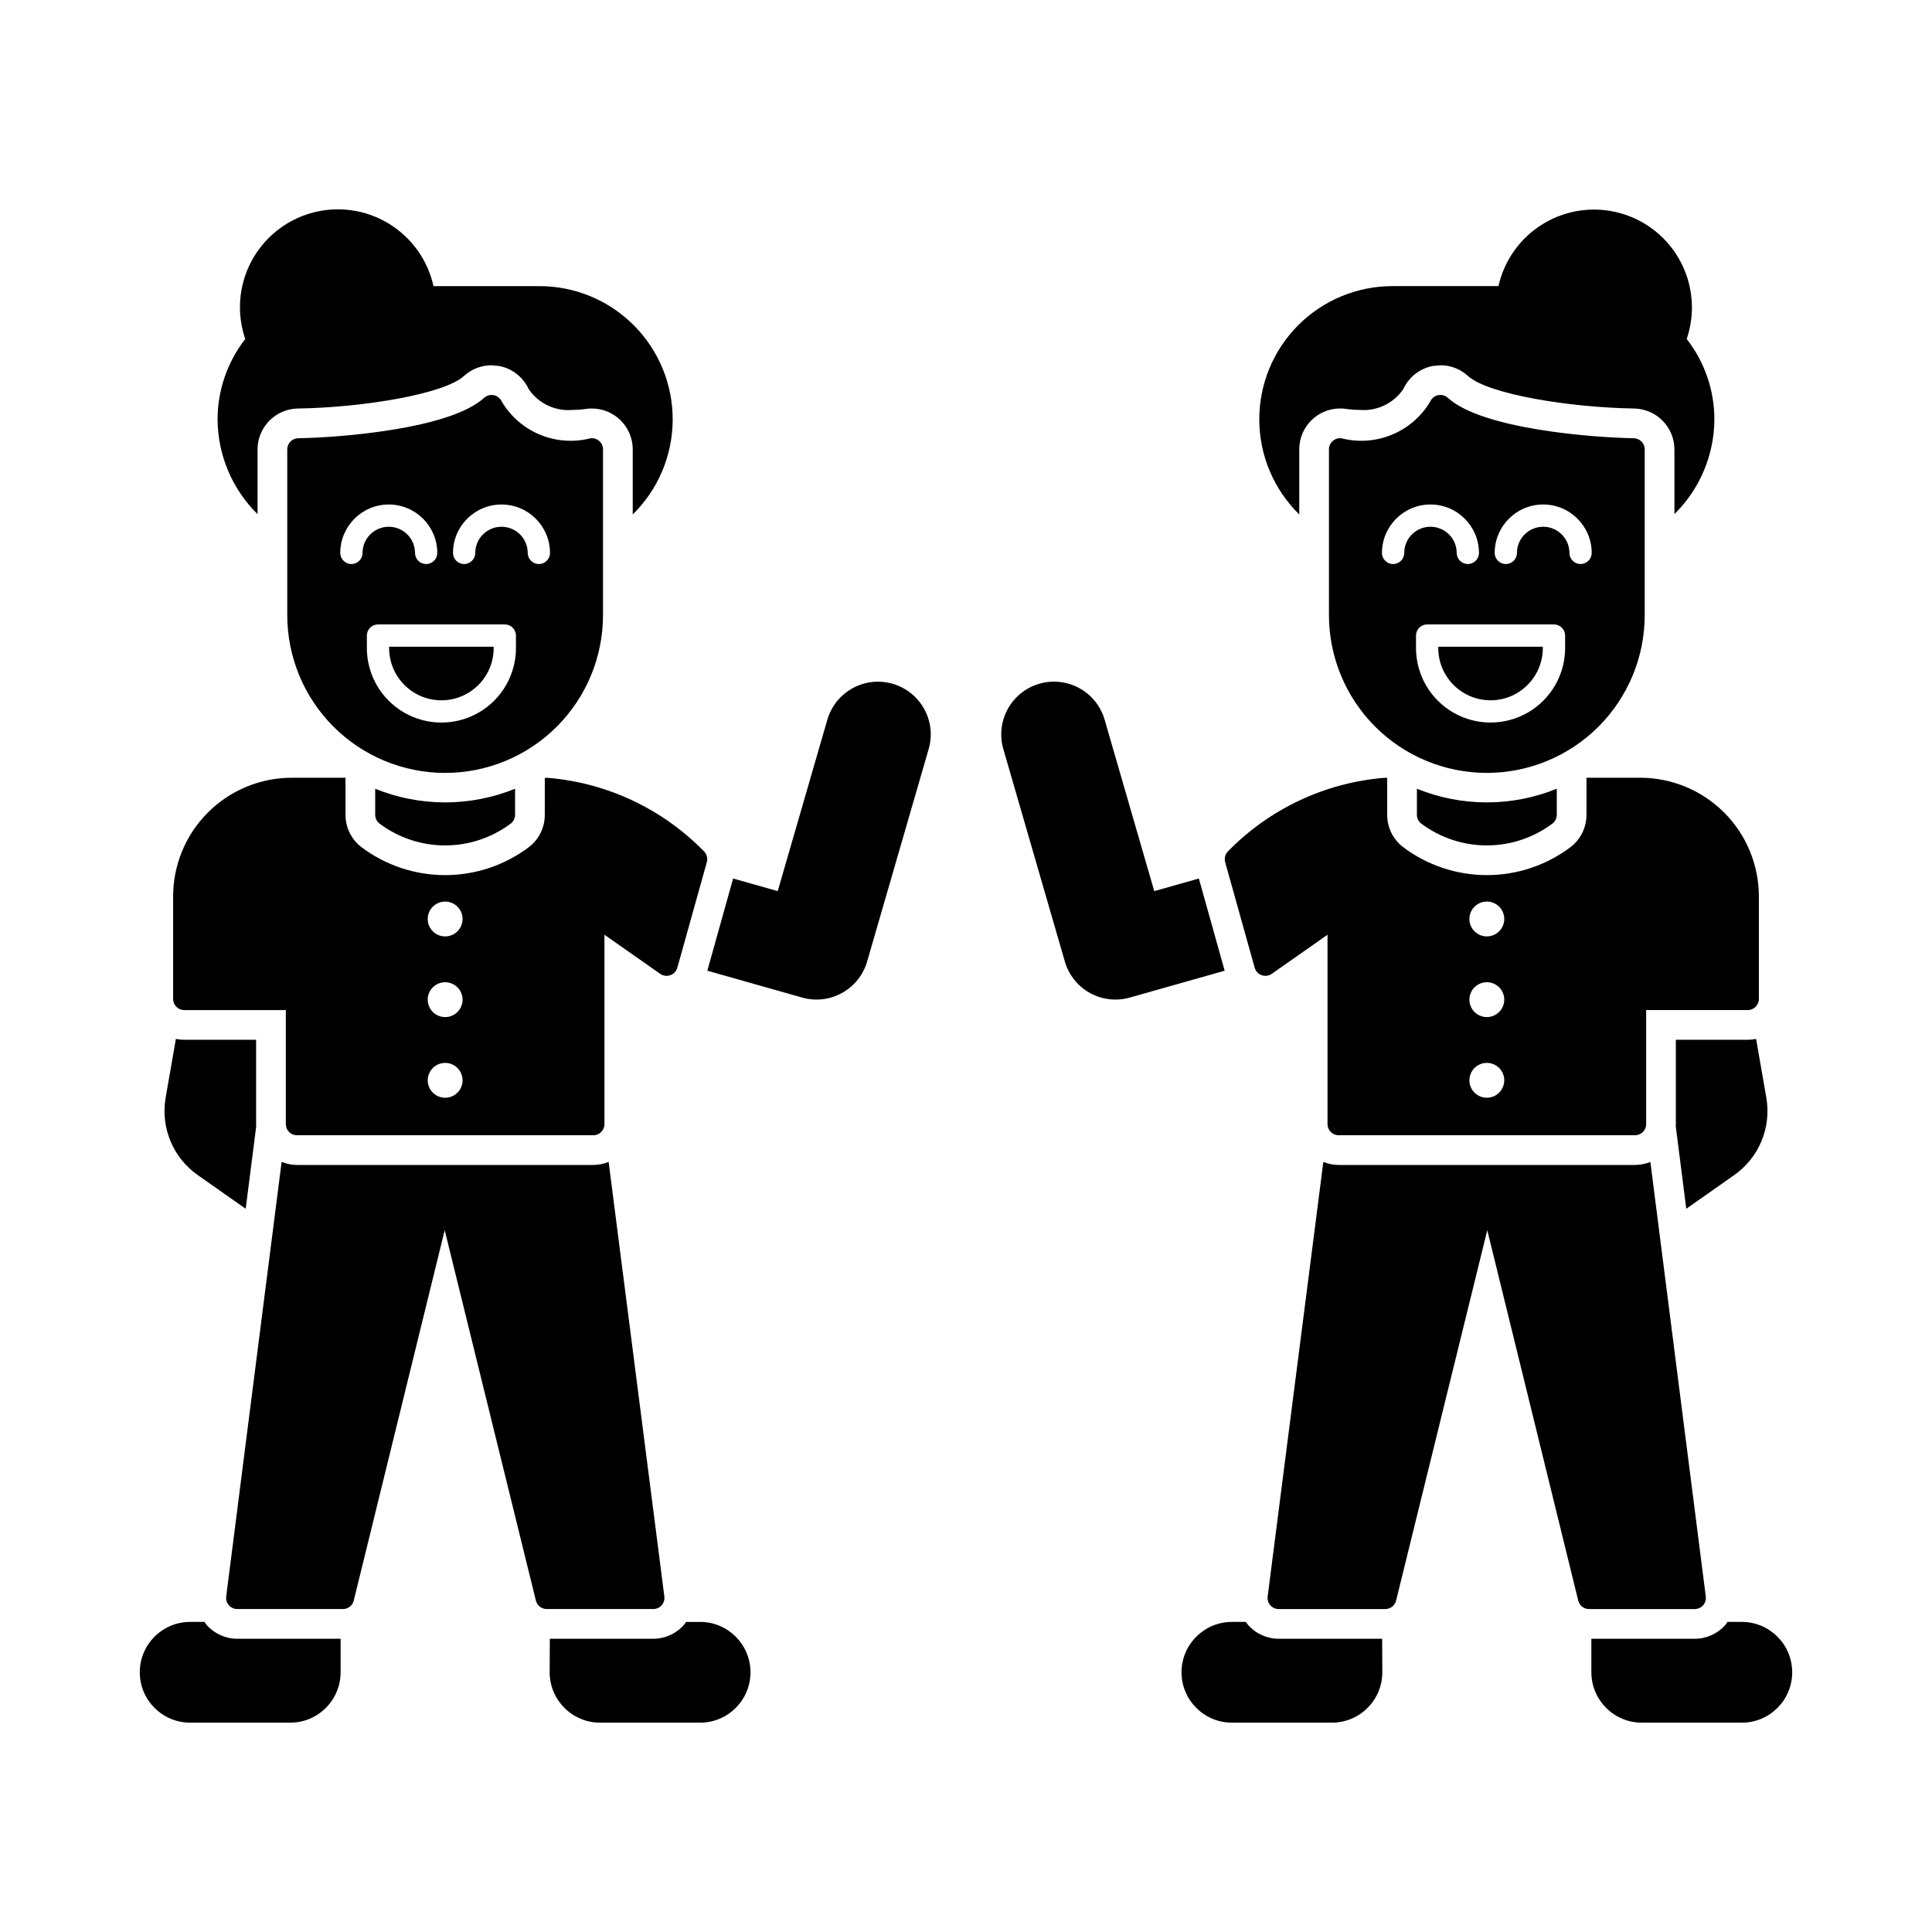
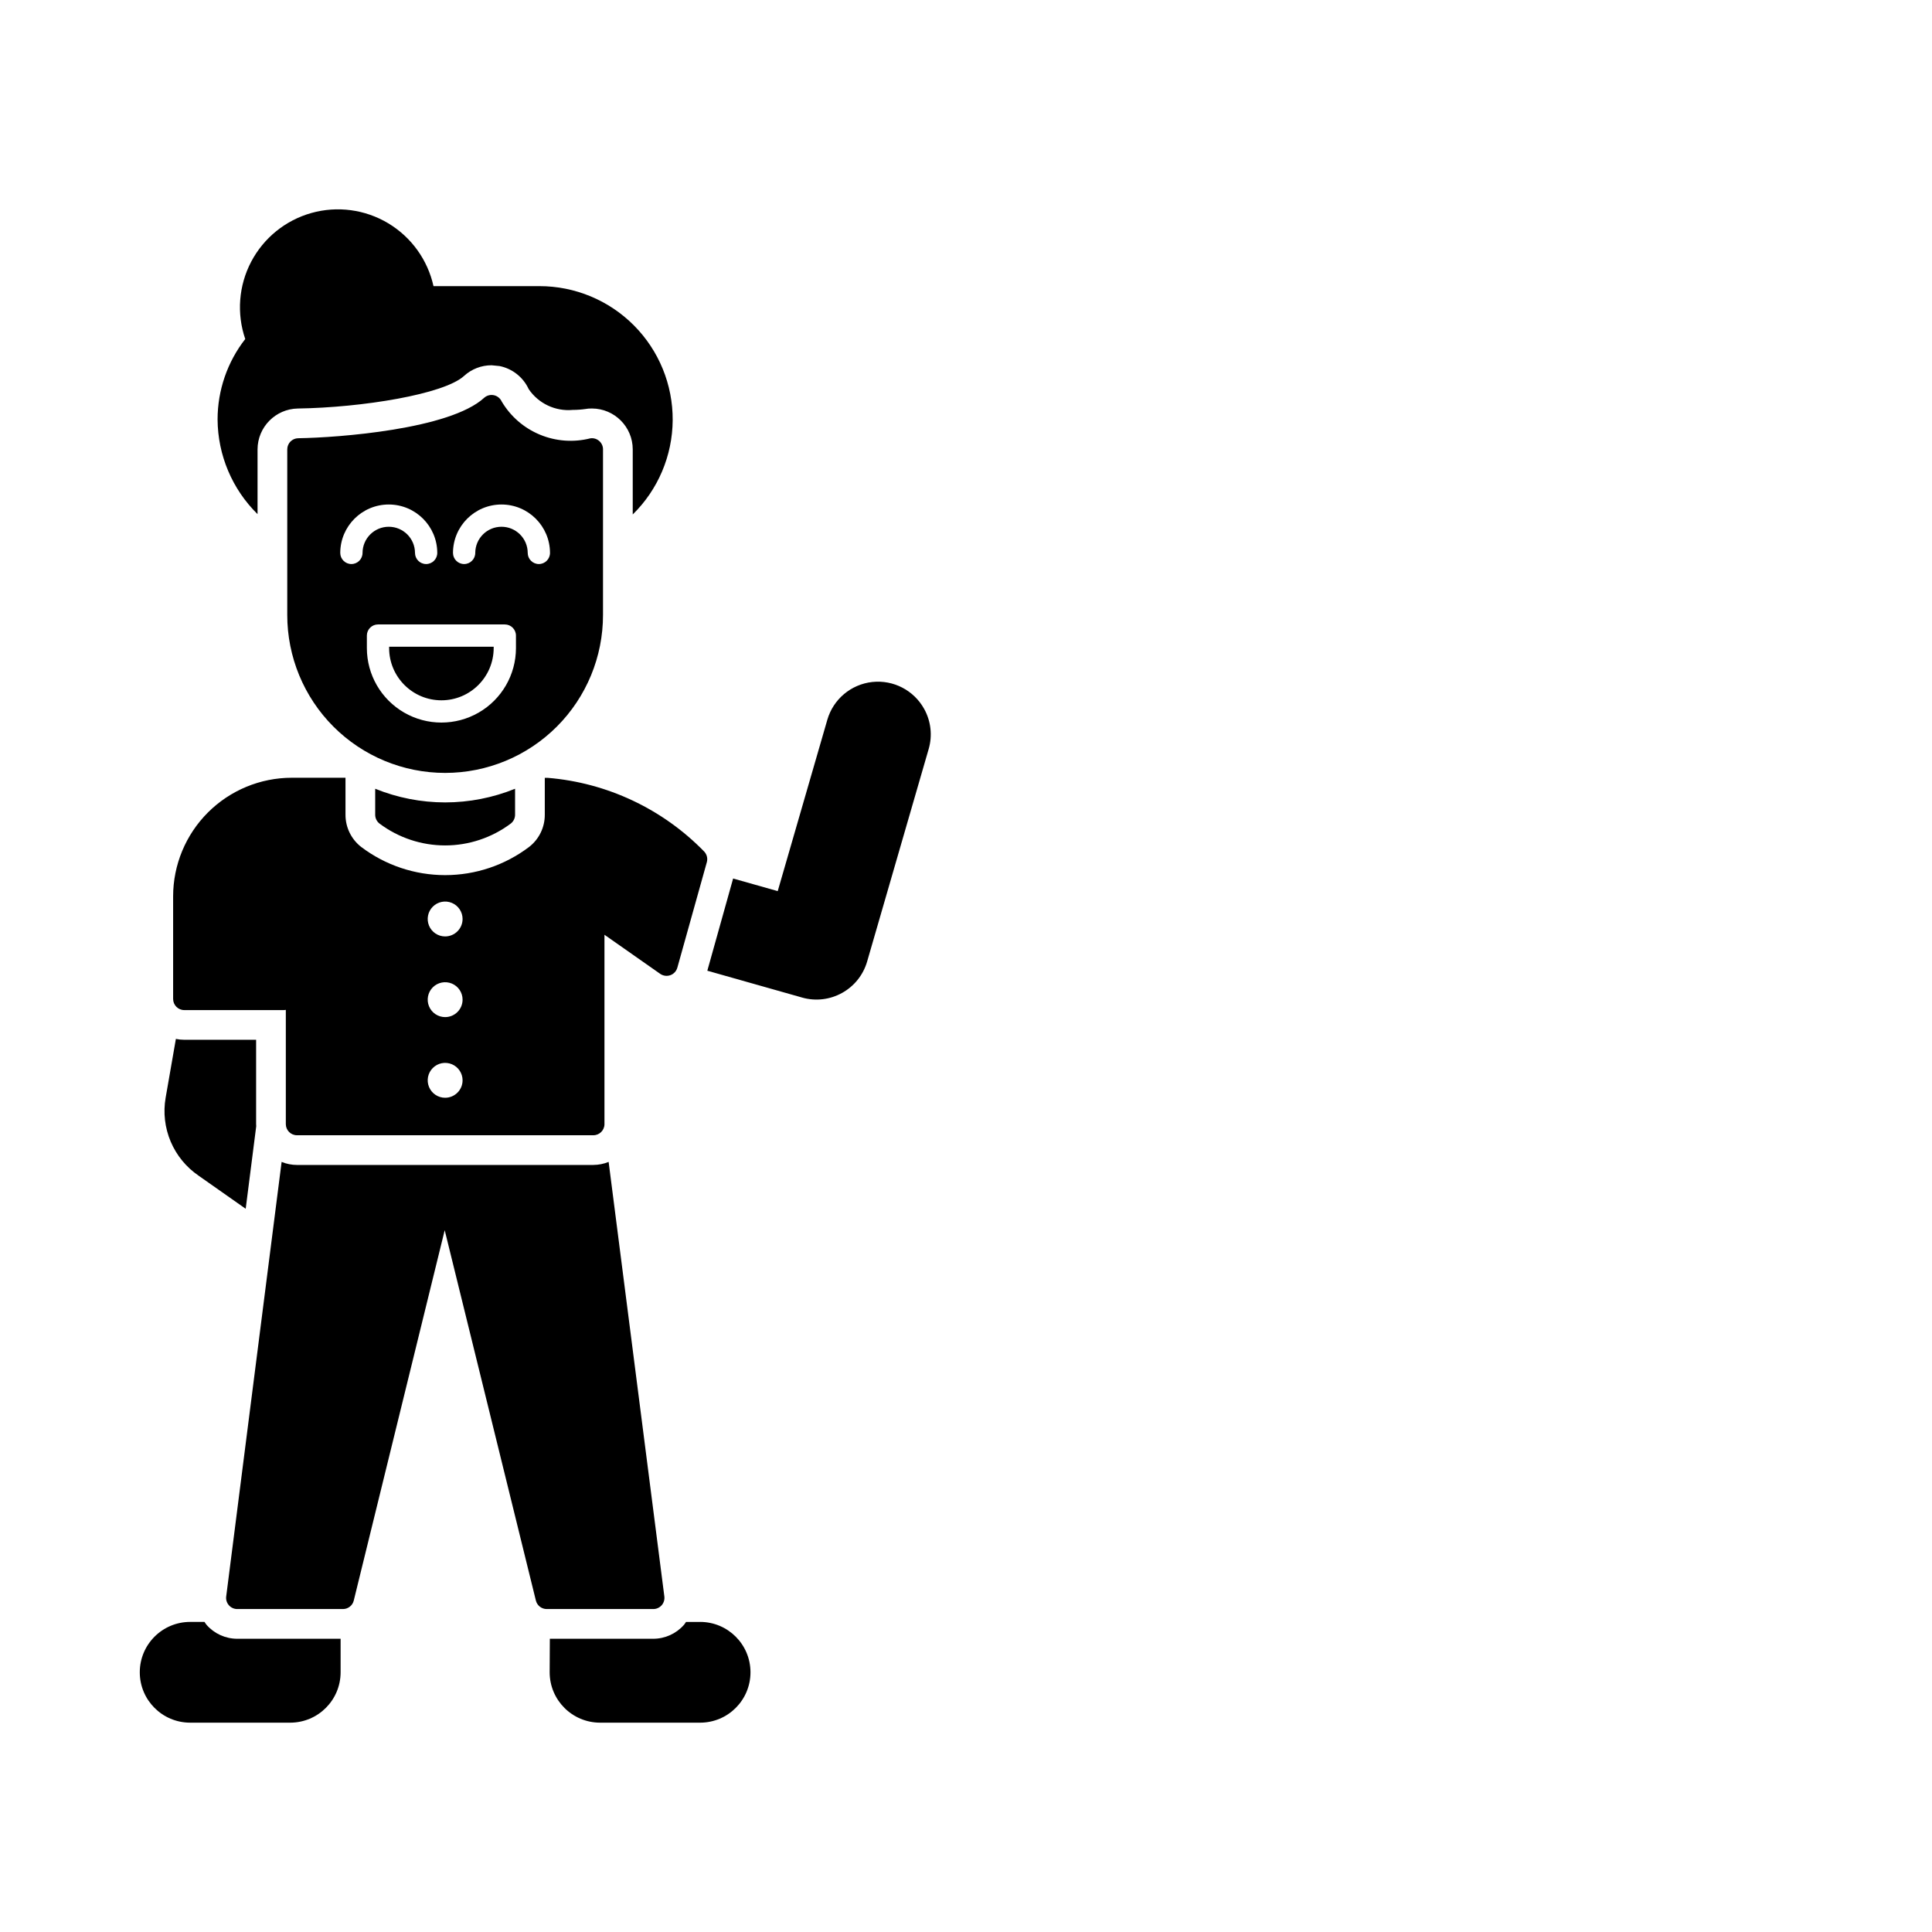
<svg xmlns="http://www.w3.org/2000/svg" fill="#000000" width="800px" height="800px" version="1.1" viewBox="144 144 512 512">
  <g>
    <path d="m274.27 240.8c-2.703-0.004-5.312 1.008-7.305 2.836-5.309 4.856-27.059 8.379-44.043 8.625-5.906 0.109-10.648 4.918-10.672 10.824v17.164c-6.727-6.621-10.535-15.648-10.59-25.09 0.004-7.723 2.582-15.227 7.332-21.316-2.312-6.75-1.746-14.156 1.57-20.477 3.32-6.316 9.09-10.992 15.961-12.922 6.871-1.93 14.234-0.945 20.355 2.723 6.121 3.668 10.465 9.695 12.004 16.66h28.055c9.406-0.008 18.426 3.738 25.059 10.41 6.633 6.668 10.332 15.711 10.27 25.117-0.059 9.406-3.871 18.402-10.586 24.984v-17.254c-0.004-5.969-4.84-10.812-10.809-10.828l-0.977 0.031-0.551 0.078c-1.176 0.172-2.363 0.262-3.555 0.266-4.606 0.426-9.082-1.684-11.68-5.512-1.453-3.152-4.32-5.426-7.723-6.113m-29.262 74.762c0.02 7.637 6.215 13.82 13.855 13.82 7.637 0 13.832-6.184 13.852-13.82v-0.379h-27.707zm56.68-52.684v43.848c0.016 11.105-4.383 21.766-12.234 29.625-7.848 7.856-18.5 12.273-29.605 12.273s-21.758-4.418-29.605-12.273c-7.848-7.859-12.25-18.52-12.234-29.625v-43.848c0-1.613 1.293-2.926 2.91-2.949 10.617-0.152 40.156-2.375 49.242-10.691 0.695-0.637 1.652-0.902 2.578-0.715 0.922 0.188 1.703 0.809 2.094 1.664 2.336 3.949 5.887 7.035 10.125 8.793 4.234 1.762 8.926 2.106 13.371 0.977 0.848-0.125 1.707 0.133 2.348 0.699 0.645 0.559 1.012 1.371 1.012 2.223zm-63.73 27.438h0.004c0.012-3.828 3.121-6.926 6.949-6.926 3.832 0 6.938 3.098 6.953 6.926 0 1.633 1.32 2.953 2.953 2.953 1.629 0 2.949-1.32 2.949-2.953-0.016-7.086-5.766-12.824-12.855-12.824-7.086 0-12.836 5.738-12.855 12.824 0 1.633 1.324 2.953 2.953 2.953s2.953-1.32 2.953-2.953zm40.66 21.914c0-1.629-1.32-2.953-2.949-2.953h-33.609c-1.633 0-2.953 1.324-2.953 2.953v3.332c0.012 7.051 3.781 13.559 9.891 17.078 6.106 3.519 13.625 3.519 19.734 0 6.106-3.519 9.875-10.027 9.887-17.078zm9.02-21.914h0.004c-0.02-7.086-5.769-12.824-12.855-12.824-7.09 0-12.84 5.738-12.855 12.824 0 1.633 1.32 2.953 2.953 2.953 1.629 0 2.949-1.32 2.949-2.953 0.016-3.828 3.121-6.926 6.953-6.926 3.828 0 6.938 3.098 6.949 6.926 0 1.633 1.324 2.953 2.953 2.953s2.953-1.32 2.953-2.953zm-27.793 66.125h0.004c-6.356-0.004-12.648-1.234-18.535-3.621v6.891c0 0.91 0.418 1.77 1.137 2.332 5.019 3.762 11.125 5.797 17.398 5.797s12.379-2.035 17.398-5.797c0.719-0.562 1.137-1.422 1.137-2.332v-6.894 0.004c-5.887 2.387-12.184 3.617-18.539 3.621zm126.96-24.762c-2.727-4.949-8.168-7.769-13.785-7.148-5.617 0.625-10.309 4.57-11.883 10l-13.148 45.418-11.82-3.34-6.836 24.434 25.043 7.09v0.004c7.414 2.144 15.16-2.125 17.309-9.535l16.301-56.289c1.043-3.559 0.617-7.387-1.18-10.633zm-57.605 40.609-7.816 27.961h-0.004c-0.258 0.922-0.949 1.66-1.848 1.98-0.902 0.324-1.906 0.188-2.691-0.359l-14.77-10.355v50.18h0.004c0 1.629-1.324 2.953-2.953 2.953h-78.539c-1.629 0-2.953-1.324-2.953-2.953v-30.266c-0.168 0.031-0.34 0.047-0.516 0.047h-26.402c-1.629 0-2.949-1.32-2.949-2.953v-27.195c0.008-8.328 3.32-16.316 9.211-22.207s13.879-9.203 22.211-9.215h14.258v9.805c-0.008 3.34 1.531 6.496 4.172 8.543 6.406 4.84 14.215 7.457 22.242 7.457s15.836-2.621 22.238-7.465c2.637-2.043 4.176-5.195 4.164-8.535v-9.785l0.781 0.004c15.707 1.293 30.418 8.215 41.426 19.496 0.738 0.754 1.02 1.848 0.734 2.863zm-64.727 57.801v0.004c0-1.871-1.125-3.559-2.852-4.273-1.727-0.715-3.715-0.32-5.035 1-1.324 1.32-1.719 3.309-1.004 5.035 0.715 1.73 2.398 2.856 4.266 2.856 2.551-0.004 4.621-2.066 4.625-4.617zm0-21.379v0.004c0-1.871-1.125-3.555-2.852-4.269-1.73-0.715-3.715-0.32-5.039 1-1.32 1.324-1.715 3.309-1 5.039 0.715 1.727 2.398 2.852 4.266 2.852 2.555 0 4.625-2.07 4.625-4.621zm0-21.375c0-1.867-1.125-3.555-2.852-4.269-1.727-0.715-3.715-0.32-5.035 1-1.324 1.32-1.719 3.309-1.004 5.035 0.715 1.73 2.398 2.856 4.266 2.856 2.551-0.004 4.621-2.07 4.625-4.621zm-57.477 76.797 2.789-21.871-0.027-0.566v-22.348h-19.047c-0.746 0-1.488-0.078-2.215-0.23l-2.719 15.605c-0.676 3.918-0.207 7.945 1.34 11.605 1.551 3.656 4.117 6.793 7.398 9.035zm92.125-11.609h-78.539v-0.004c-1.395 0-2.777-0.277-4.066-0.805l-14.688 115.17c-0.105 0.844 0.152 1.688 0.715 2.324 0.559 0.637 1.367 1 2.215 1h28.008c1.359 0.004 2.547-0.926 2.867-2.246l24.102-98.152 24.164 98.156c0.328 1.316 1.512 2.242 2.867 2.242h28.246c0.848 0 1.656-0.363 2.215-1 0.562-0.637 0.82-1.484 0.715-2.328l-14.766-115.17c-1.285 0.531-2.664 0.801-4.055 0.805zm-94.363 125.56c-3.113 0-6.07-1.34-8.125-3.676-0.215-0.242-0.367-0.527-0.555-0.789h-3.797c-7.375 0-13.352 5.977-13.352 13.352 0 7.371 5.977 13.348 13.352 13.348h26.516c7.371-0.008 13.344-5.981 13.352-13.348v-8.887zm122.66-4.461h-3.727c-0.188 0.258-0.34 0.543-0.555 0.785v-0.004c-2.055 2.336-5.016 3.676-8.129 3.68h-27.41l-0.047 8.887c0.008 7.367 5.981 13.34 13.352 13.348h26.52-0.004c7.375 0 13.352-5.977 13.352-13.348 0-7.375-5.977-13.352-13.352-13.352z" />
-     <path d="m523.61 241c-3.402 0.688-6.273 2.961-7.723 6.113-2.602 3.828-7.074 5.938-11.684 5.512-1.188-0.004-2.375-0.094-3.555-0.266l-0.551-0.078-0.977-0.031h0.004c-5.973 0.016-10.809 4.859-10.809 10.828v17.254c-6.719-6.582-10.531-15.578-10.59-24.984-0.059-9.406 3.637-18.449 10.27-25.117 6.633-6.668 15.656-10.418 25.062-10.41h28.051c1.555-6.949 5.898-12.957 12.016-16.609 6.117-3.656 13.465-4.633 20.324-2.707 6.859 1.926 12.625 6.59 15.941 12.895 3.32 6.301 3.902 13.691 1.609 20.438 4.75 6.09 7.332 13.594 7.332 21.316-0.055 9.441-3.863 18.469-10.59 25.09v-17.164c-0.023-5.906-4.762-10.715-10.672-10.824-16.98-0.246-38.734-3.769-44.043-8.625h0.004c-1.996-1.828-4.606-2.84-7.309-2.836m27.145 74.59h-27.707v0.379c0.02 7.637 6.215 13.82 13.855 13.82 7.637 0 13.832-6.184 13.852-13.82zm-55.664-54.527c0.641-0.566 1.496-0.824 2.344-0.699 4.445 1.129 9.137 0.785 13.375-0.977 4.234-1.758 7.785-4.844 10.121-8.793 0.391-0.855 1.172-1.477 2.098-1.664 0.922-0.188 1.883 0.078 2.578 0.715 9.086 8.312 38.625 10.535 49.242 10.691 1.613 0.023 2.91 1.336 2.91 2.949v43.848c0.016 11.105-4.387 21.766-12.234 29.625-7.852 7.856-18.5 12.273-29.609 12.273-11.105 0-21.758-4.418-29.605-12.273-7.848-7.859-12.25-18.52-12.234-29.625v-43.848c0-0.852 0.371-1.664 1.016-2.223zm65.668 32.613h-0.004c1.633 0 2.953-1.32 2.953-2.953-0.016-7.086-5.769-12.824-12.855-12.824-7.086 0-12.836 5.738-12.855 12.824 0 1.633 1.32 2.953 2.953 2.953 1.629 0 2.953-1.32 2.953-2.953 0.012-3.828 3.121-6.926 6.949-6.926 3.832 0 6.938 3.098 6.953 6.926 0 1.633 1.32 2.953 2.949 2.953zm-43.609 22.293h-0.004c0.016 7.051 3.781 13.559 9.891 17.078 6.106 3.519 13.625 3.519 19.734 0 6.106-3.519 9.875-10.027 9.891-17.078v-3.332c-0.004-1.629-1.324-2.953-2.953-2.953h-33.609c-1.633 0-2.953 1.324-2.953 2.953zm-6.07-22.293h-0.004c1.633 0 2.953-1.32 2.953-2.953 0.012-3.828 3.121-6.926 6.949-6.926 3.832 0 6.941 3.098 6.953 6.926 0 1.633 1.32 2.953 2.953 2.953 1.629 0 2.949-1.32 2.949-2.953-0.016-7.086-5.766-12.824-12.855-12.824-7.086 0-12.836 5.738-12.855 12.824 0.004 1.633 1.324 2.953 2.953 2.953zm6.305 59.551v6.894l-0.004-0.004c0 0.91 0.418 1.773 1.137 2.332 5.019 3.762 11.125 5.797 17.398 5.797 6.273 0 12.379-2.035 17.398-5.797 0.719-0.559 1.141-1.422 1.141-2.332v-6.891c-11.887 4.828-25.188 4.828-37.074 0zm-109.6-10.508 16.301 56.289c1.023 3.562 3.426 6.57 6.676 8.359 3.246 1.789 7.074 2.215 10.633 1.176l25.043-7.09-6.836-24.434-11.82 3.34-13.148-45.418v-0.004c-2.148-7.414-9.898-11.684-17.312-9.535-7.414 2.148-11.684 9.902-9.535 17.316zm59.52 27.113c11.008-11.281 25.719-18.203 41.426-19.496l0.781-0.004v9.785c-0.012 3.34 1.527 6.492 4.164 8.535 6.402 4.844 14.211 7.465 22.238 7.465 8.027 0 15.84-2.617 22.242-7.457 2.641-2.047 4.18-5.203 4.172-8.543v-9.805h14.262-0.004c8.332 0.012 16.32 3.324 22.211 9.215s9.203 13.879 9.215 22.207v27.195c0 1.633-1.324 2.953-2.953 2.953h-26.402c-0.172 0-0.348-0.016-0.516-0.047v30.266c0 1.633-1.32 2.953-2.953 2.953h-78.539c-1.629 0-2.949-1.32-2.953-2.953v-50.18l-14.77 10.355h0.004c-0.785 0.547-1.785 0.684-2.688 0.359-0.902-0.32-1.594-1.059-1.852-1.98l-7.816-27.961h-0.004c-0.281-1.016-0.004-2.109 0.734-2.863zm68.613 65.285h0.004c1.867 0 3.555-1.125 4.269-2.856 0.715-1.727 0.316-3.715-1.004-5.035-1.324-1.32-3.312-1.715-5.039-1-1.727 0.715-2.852 2.402-2.852 4.273 0 2.551 2.07 4.617 4.625 4.617zm0-21.375h0.004c1.867 0 3.551-1.125 4.266-2.852 0.715-1.73 0.32-3.715-1-5.039-1.32-1.32-3.309-1.715-5.035-1-1.73 0.715-2.856 2.398-2.856 4.269 0 2.551 2.07 4.621 4.625 4.621zm0-21.379h0.004c1.867 0 3.555-1.125 4.269-2.856 0.715-1.727 0.316-3.715-1.004-5.035-1.324-1.32-3.312-1.715-5.039-1-1.727 0.715-2.852 2.402-2.852 4.269 0 2.555 2.07 4.621 4.625 4.621zm65.332 63.406h0.004c3.281-2.242 5.848-5.379 7.398-9.035 1.551-3.66 2.016-7.688 1.34-11.605l-2.719-15.605h0.004c-0.73 0.152-1.473 0.23-2.219 0.23h-19.047v22.348l-0.027 0.566 2.789 21.871zm-108.66-3.648-14.758 115.17c-0.109 0.844 0.148 1.691 0.711 2.328 0.559 0.637 1.367 1 2.215 1h28.246c1.355 0 2.539-0.926 2.867-2.242l24.164-98.156 24.102 98.152c0.324 1.32 1.508 2.25 2.867 2.246h28.008c0.852 0 1.656-0.363 2.219-1 0.559-0.637 0.82-1.48 0.711-2.324l-14.688-115.17c-1.289 0.527-2.672 0.801-4.066 0.805h-78.539c-1.391-0.004-2.766-0.273-4.055-0.805zm71.027 126.37v8.887l0.004 0.004c0.012 7.367 5.981 13.34 13.352 13.348h26.52c7.371 0 13.348-5.977 13.348-13.348 0-7.375-5.977-13.352-13.348-13.352h-3.793c-0.191 0.262-0.34 0.543-0.555 0.789h-0.004c-2.055 2.336-5.016 3.676-8.125 3.676zm-108.62 8.887 0.008 0.004c0.008 7.367 5.977 13.34 13.348 13.348h26.52c7.367-0.008 13.34-5.981 13.348-13.348l-0.047-8.887h-27.41c-3.109-0.004-6.074-1.344-8.129-3.68-0.215-0.242-0.363-0.523-0.555-0.785h-3.727c-7.371 0.008-13.34 5.981-13.348 13.352z" />
  </g>
</svg>